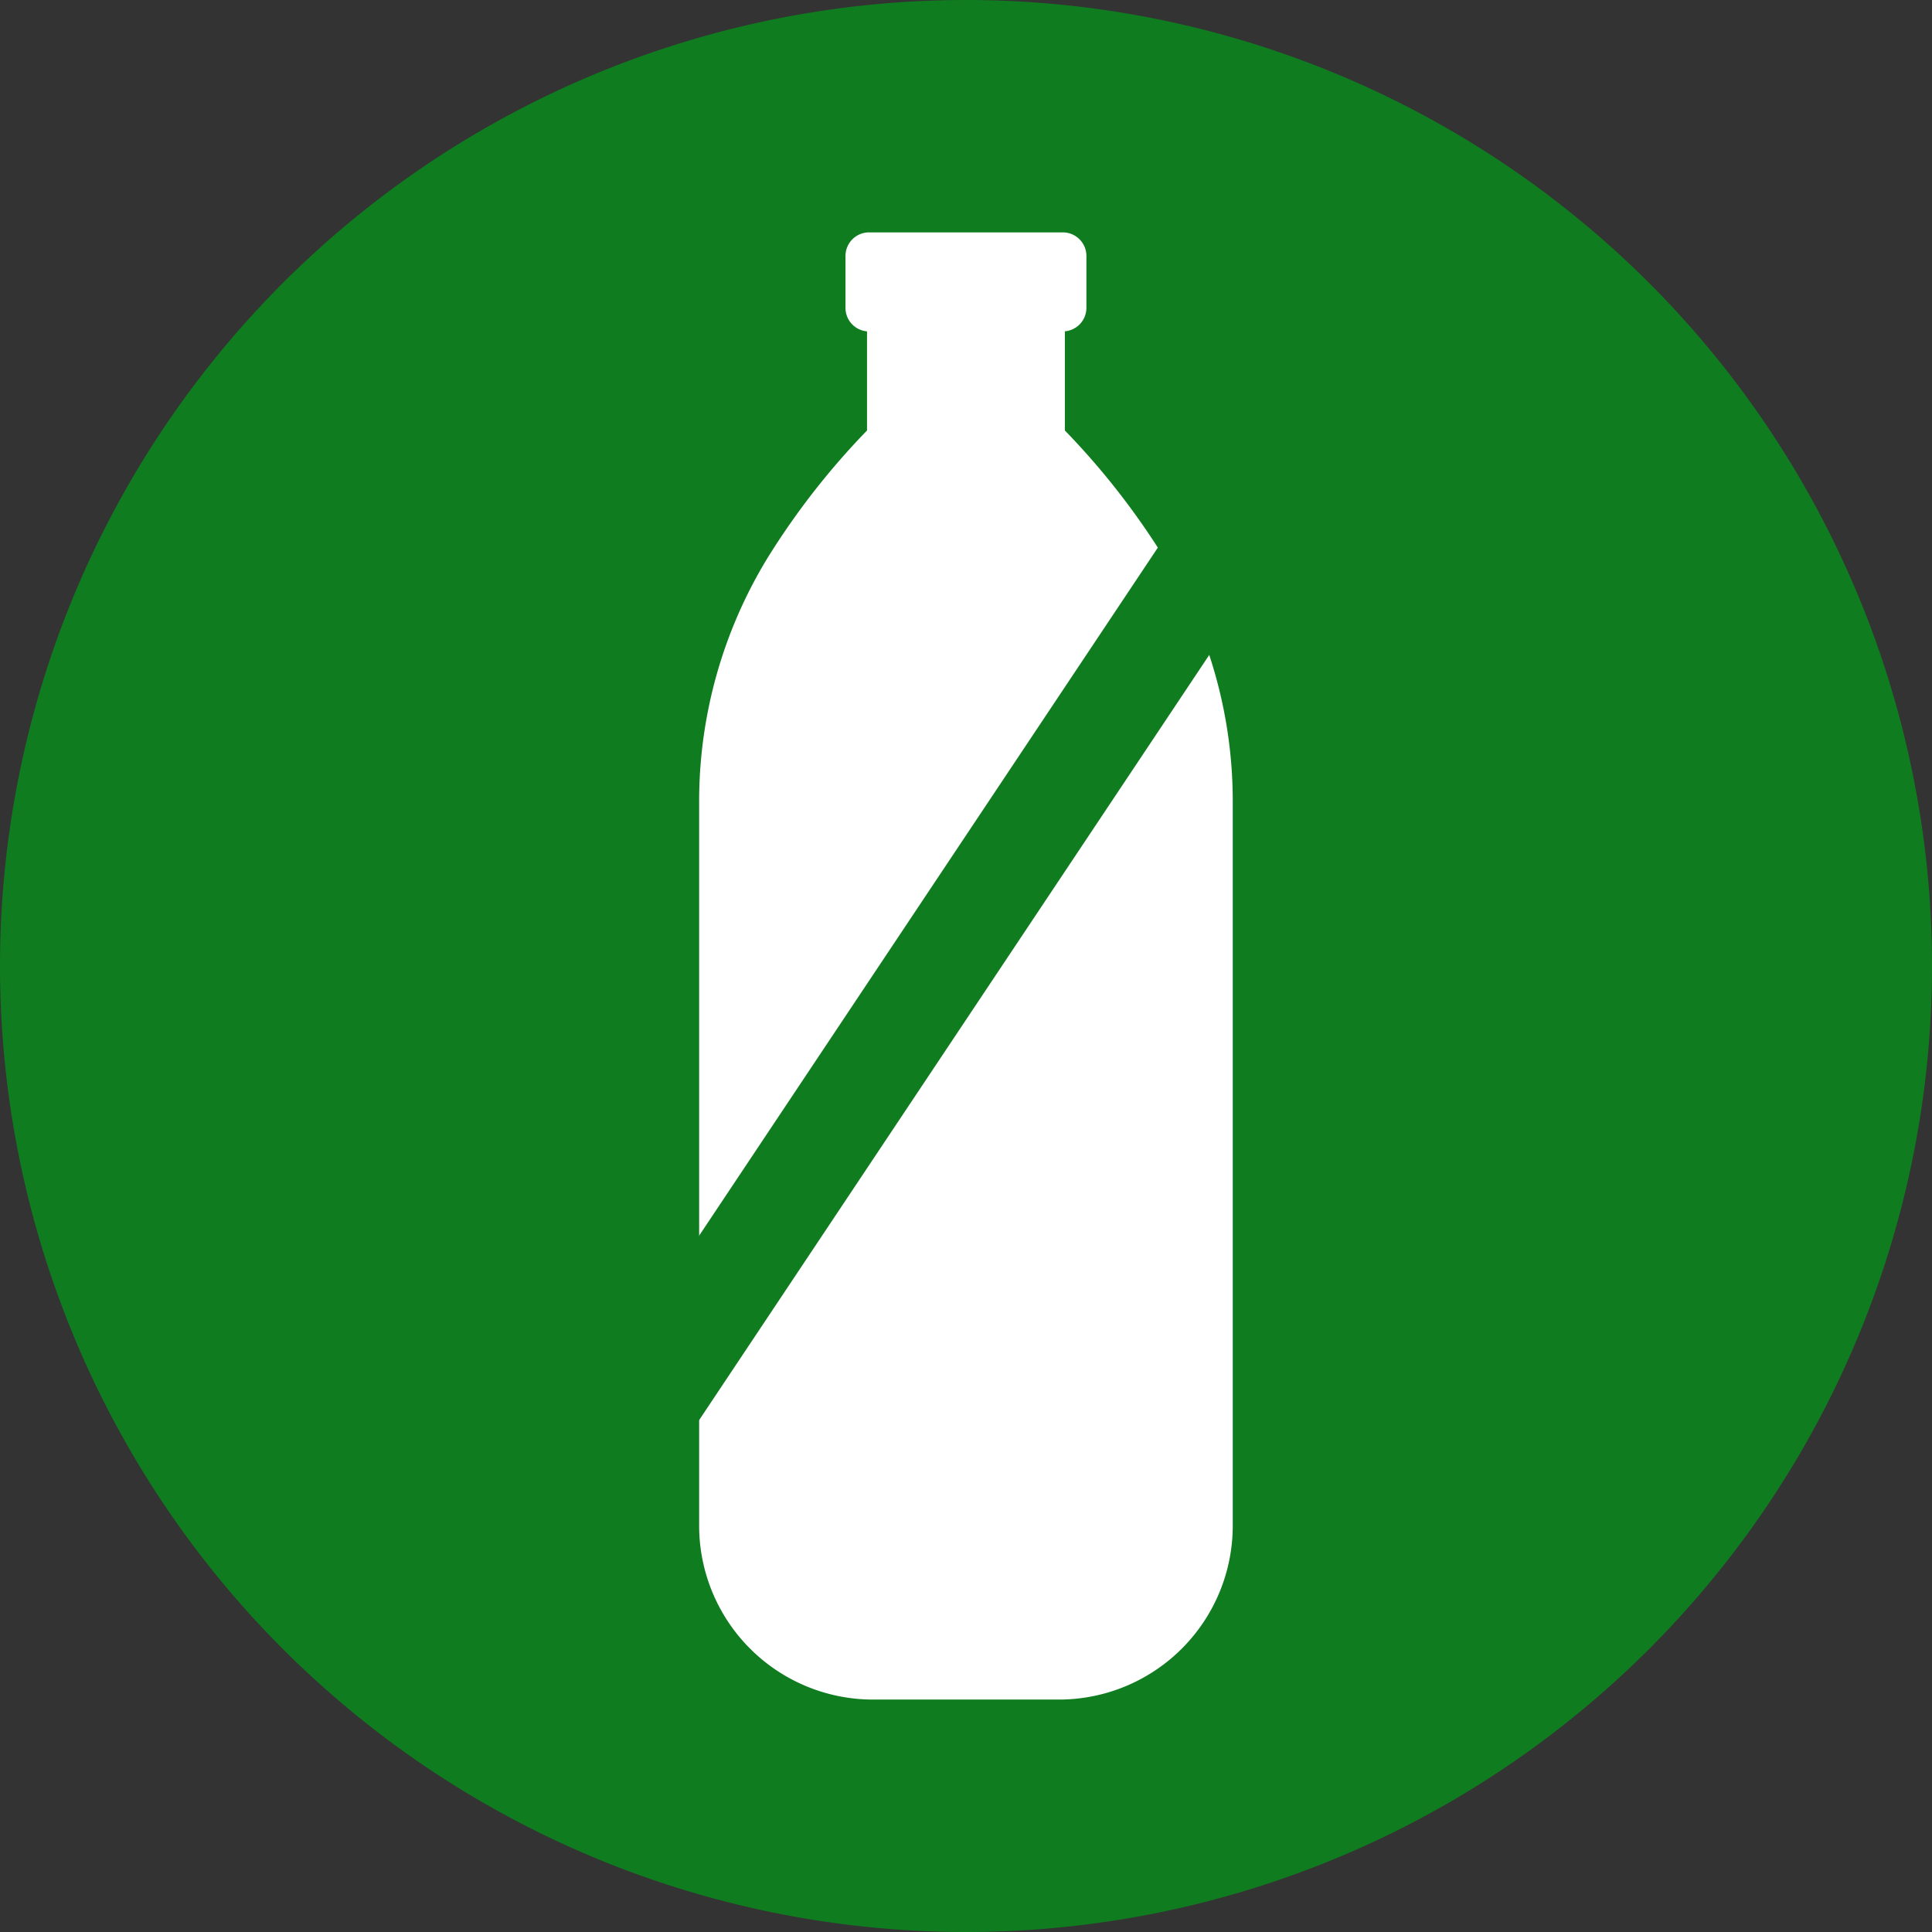
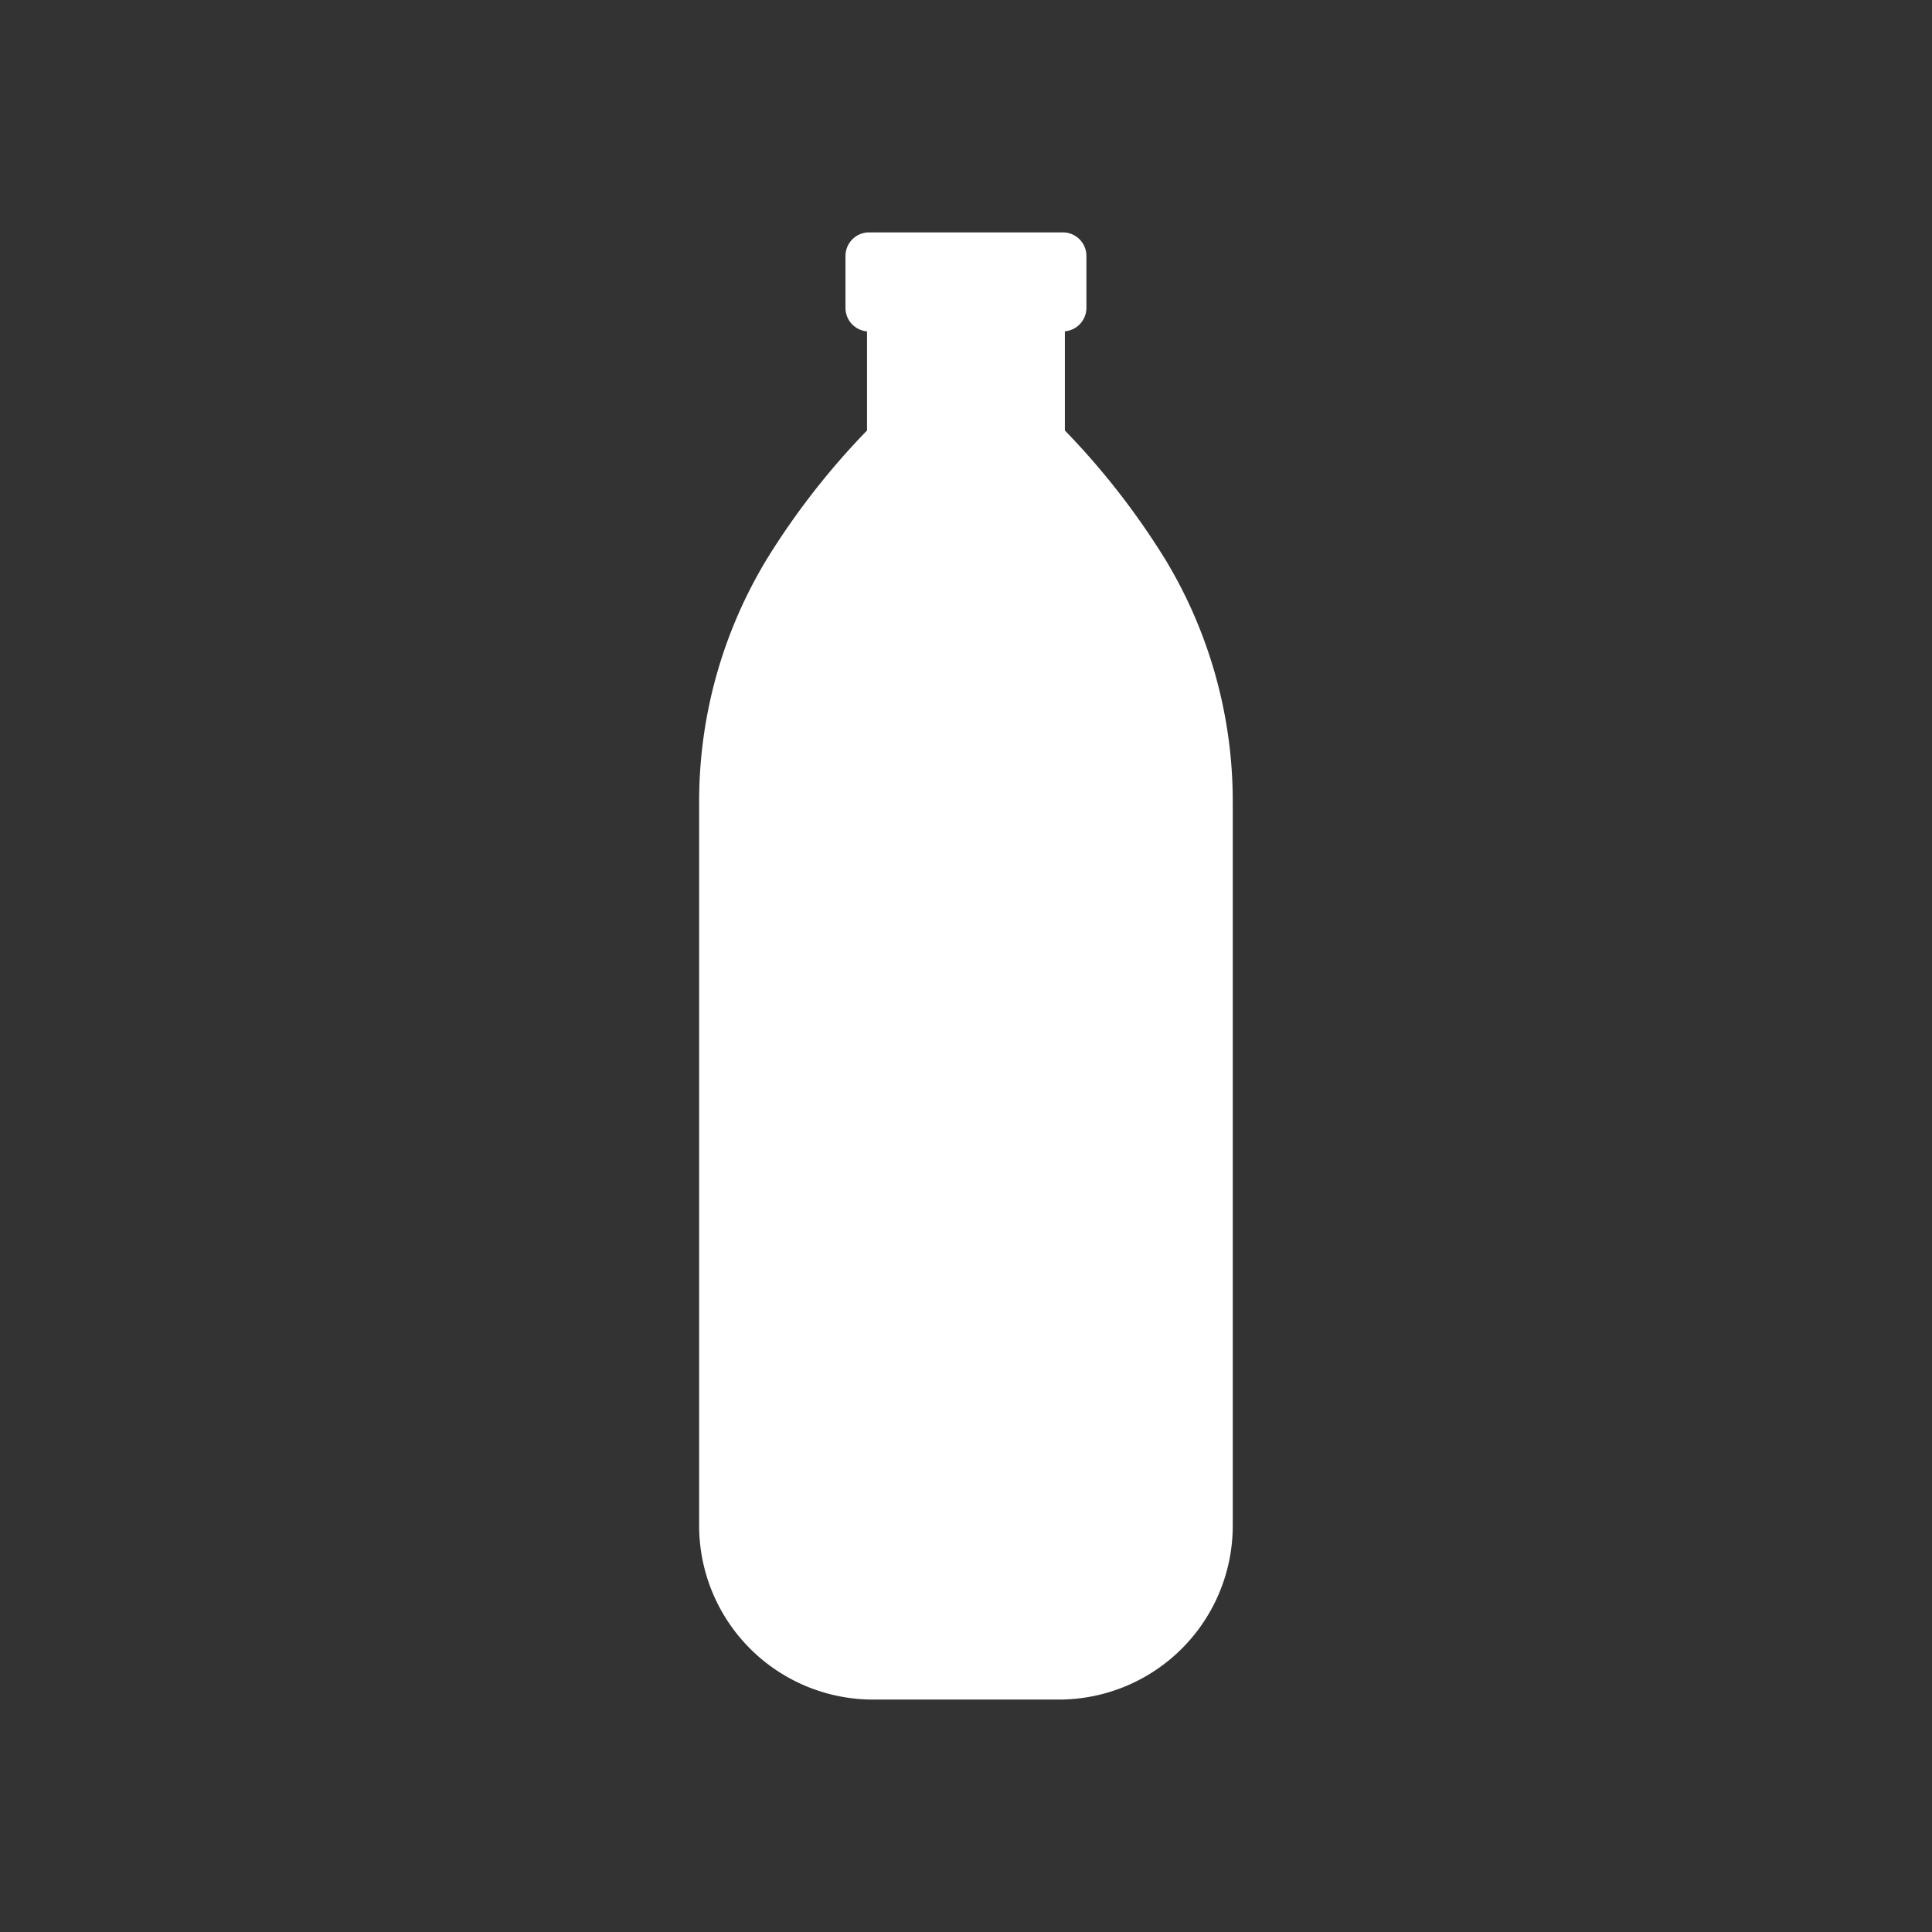
<svg xmlns="http://www.w3.org/2000/svg" width="37.77" height="37.77" viewBox="0 0 37.77 37.77">
  <rect x="0" y="0" width="37.77" height="37.77" fill="#333333" stroke="none" />
  <g id="Group_8" data-name="Group 8" transform="translate(-176.115 -3.65)">
-     <path id="Path_1" data-name="Path 1" d="M963.785,18.886A18.885,18.885,0,1,0,944.9,37.771a18.885,18.885,0,0,0,18.885-18.885" transform="translate(-749.9 3.649)" fill="#0f7c1f" />
    <path id="Path_2" data-name="Path 2" d="M1171.951,85.077a14.694,14.694,0,0,0-1.942-2.487V80.651a.461.461,0,0,0,.421-.459V79.178a.461.461,0,0,0-.461-.461h-3.788a.461.461,0,0,0-.461.461v1.015a.46.46,0,0,0,.421.459V82.59a14.694,14.694,0,0,0-1.942,2.487,9.133,9.133,0,0,0-1.34,4.775V104a3.4,3.4,0,0,0,3.394,3.4h3.644a3.4,3.4,0,0,0,3.394-3.4V89.851a9.134,9.134,0,0,0-1.34-4.775" transform="translate(-973.076 -70.524)" fill="#fff" />
-     <line id="Line_1" data-name="Line 1" x1="20" y2="30" transform="translate(184.5 7.534)" fill="none" stroke="#0f7c1f" stroke-width="2" />
  </g>
</svg>